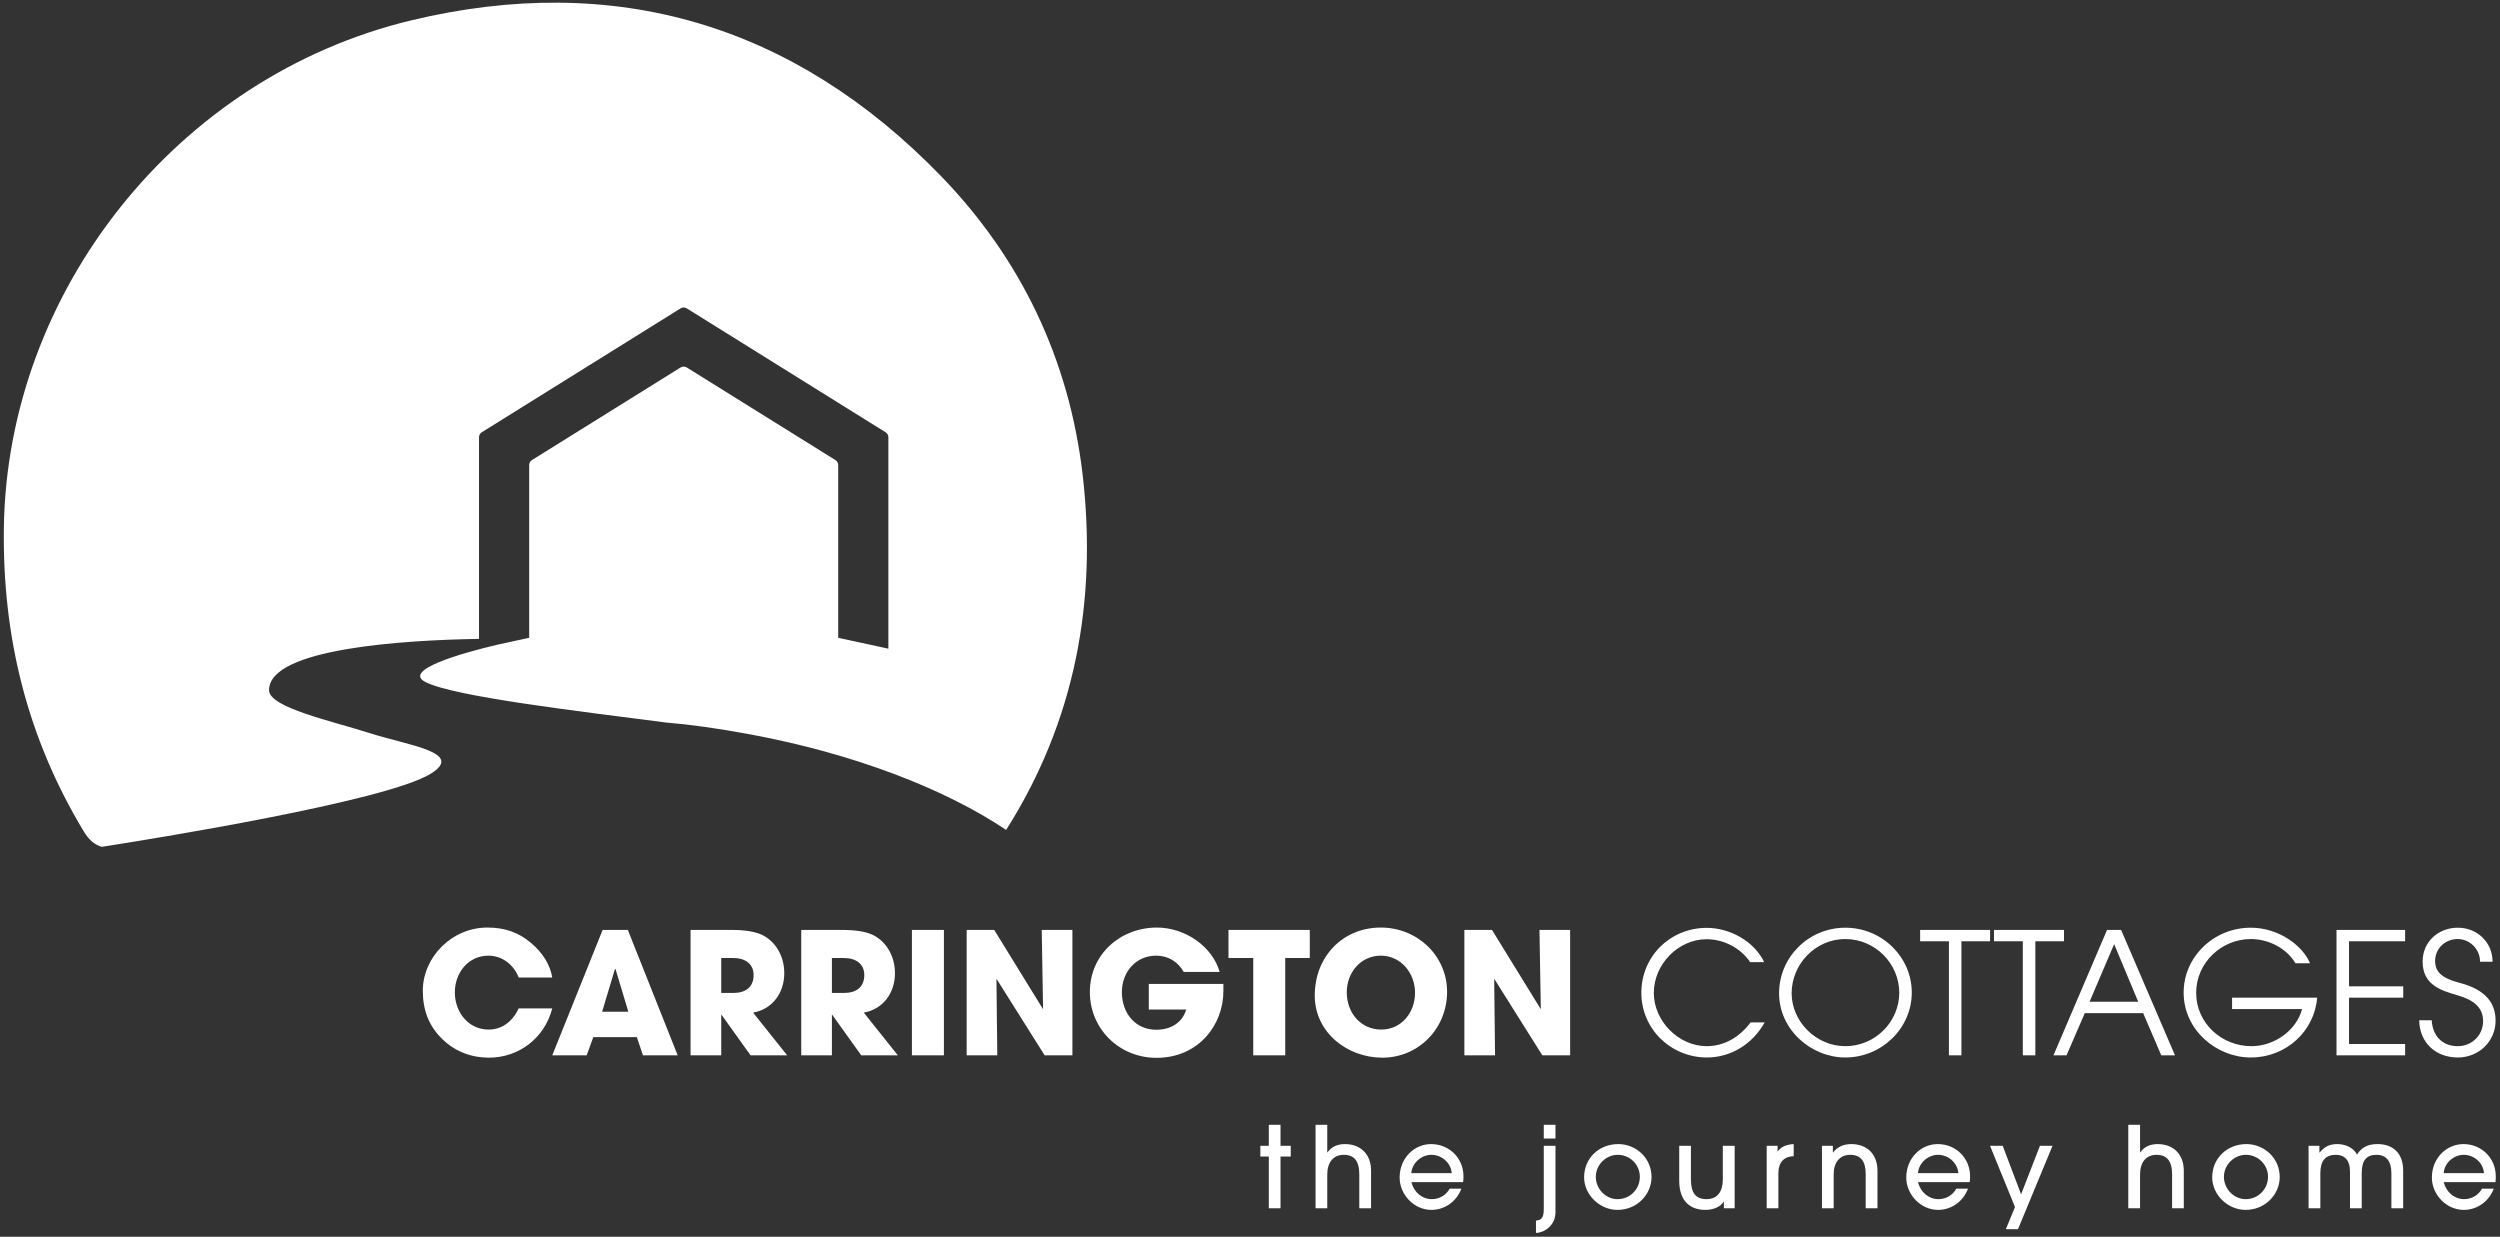
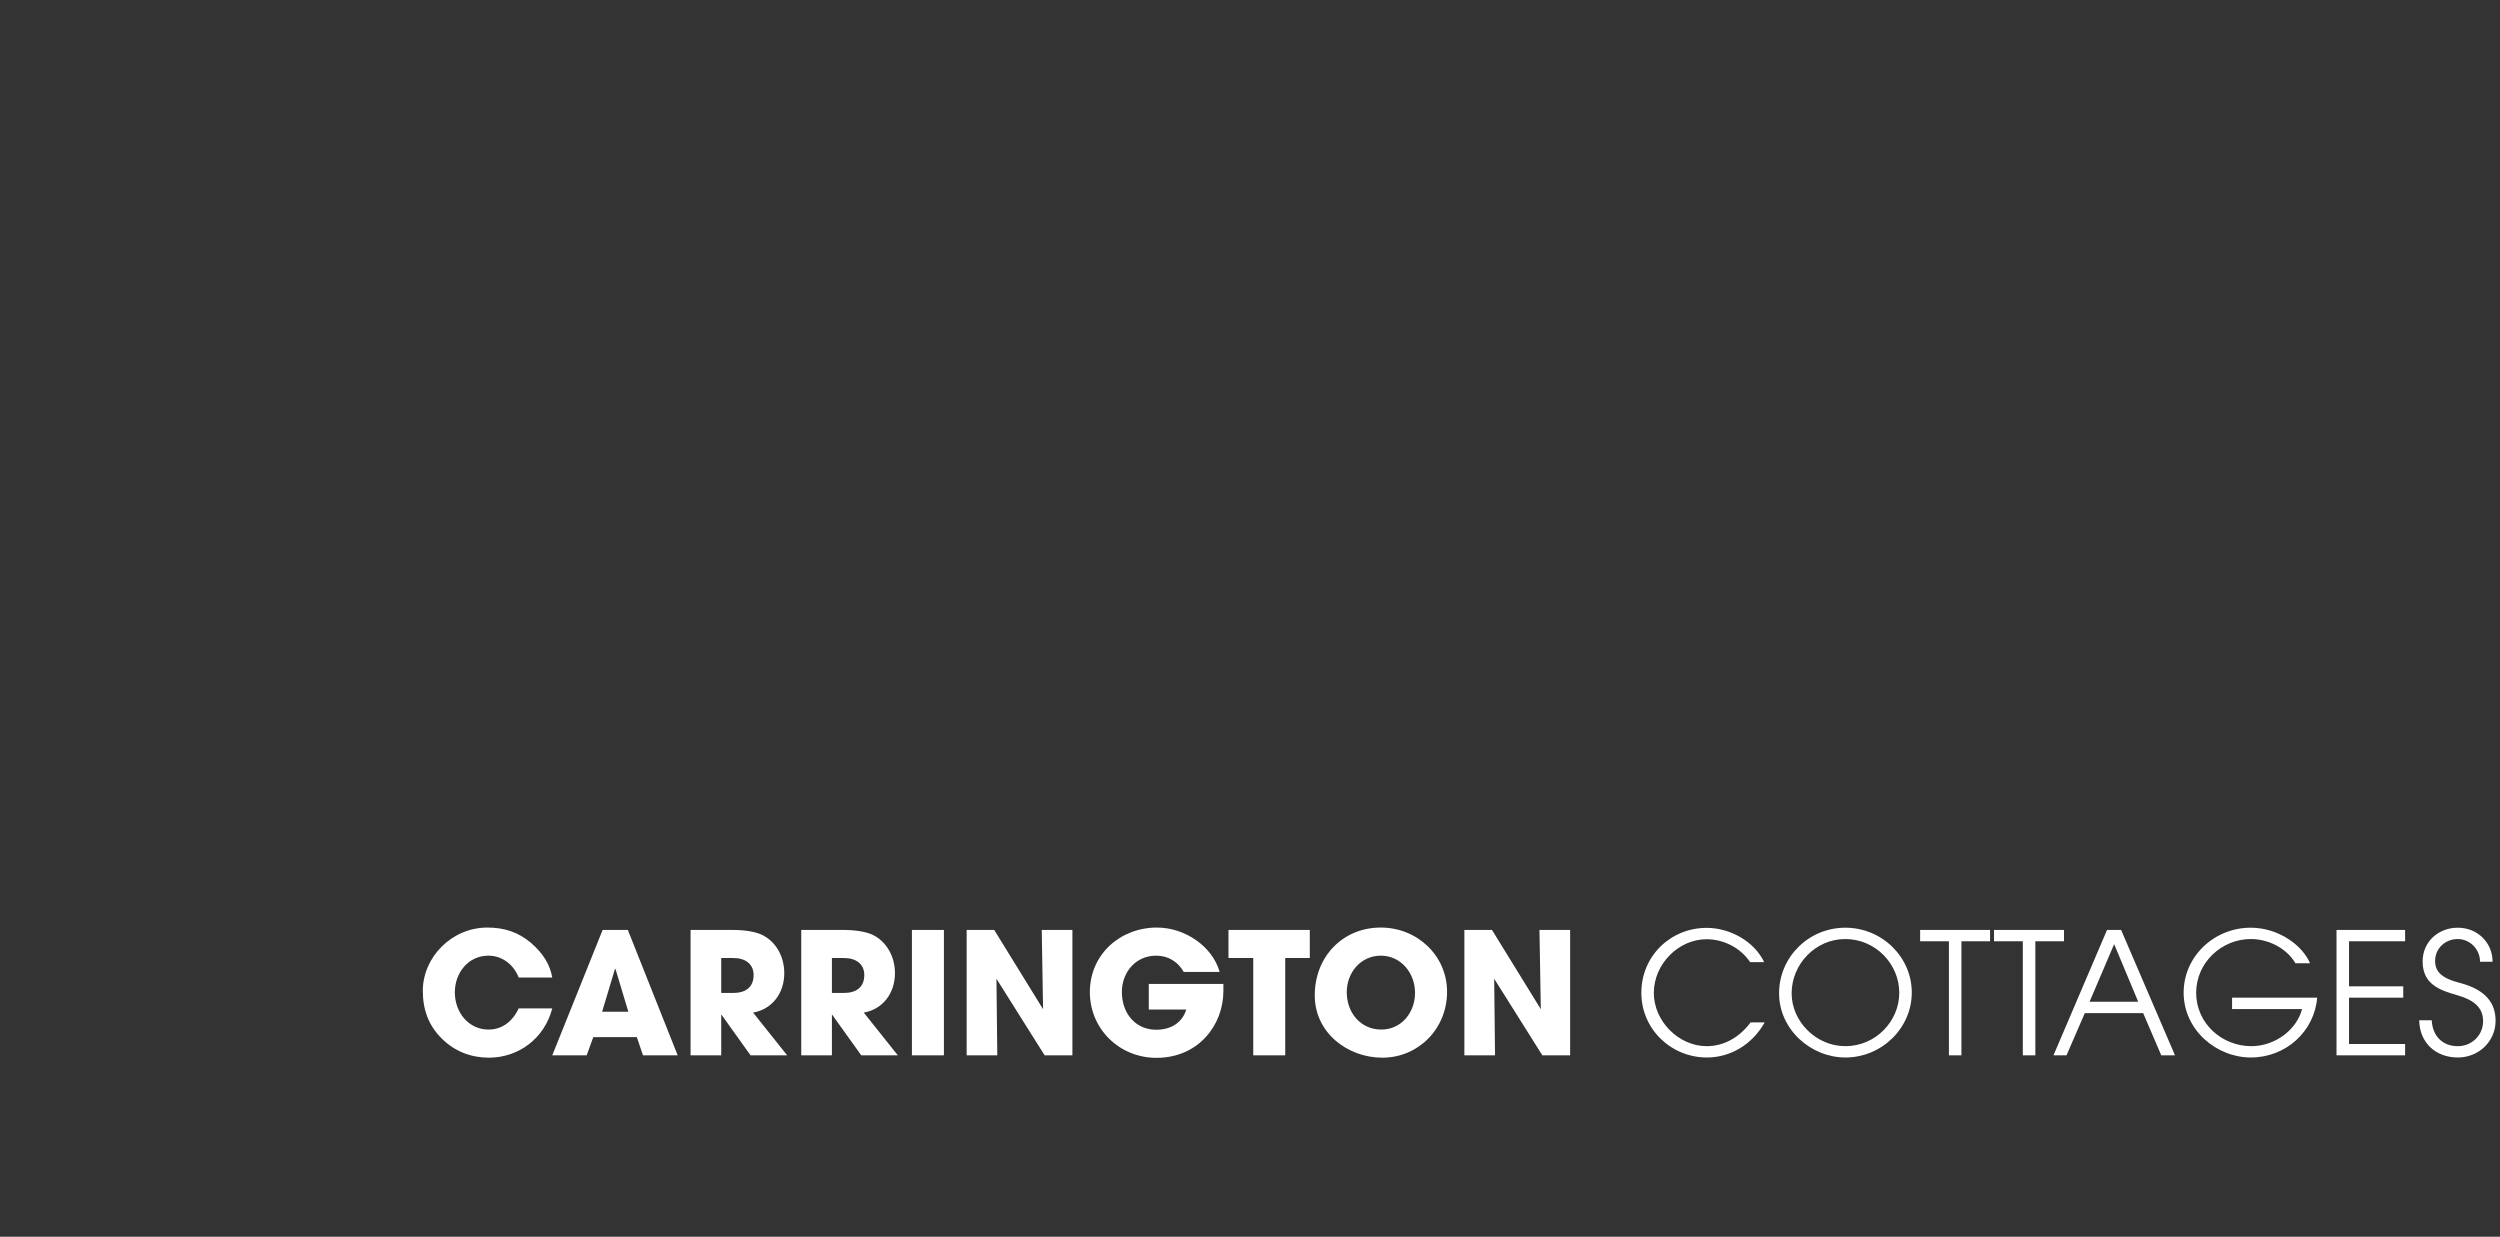
<svg xmlns="http://www.w3.org/2000/svg" width="283" height="140" viewBox="0 0 283 140" fill="none">
  <rect x="0" y="0" width="283" height="140" fill="#333333" stroke="none" />
  <path d="M282.159 108.872C282.159 106.684 280.434 105.016 278.225 105.016C276.038 105.016 274.242 106.588 274.242 108.833C274.242 111.424 276.172 112.096 278.209 112.671C280.067 113.209 281.088 114.072 281.088 115.606C281.088 117.16 279.838 118.427 278.225 118.427C276.517 118.427 275.367 117.315 275.271 115.493H273.855C273.892 118.026 275.713 119.708 278.225 119.708C280.609 119.708 282.5 117.872 282.5 115.549C282.5 113.628 281.468 112.037 278.401 111.25C276.384 110.732 275.654 109.983 275.654 108.774C275.654 107.392 276.767 106.299 278.225 106.299C279.551 106.299 280.742 107.413 280.742 108.872H282.159ZM272.259 119.461V118.178H265.909V112.938H272.047V111.655H265.909V106.55H272.259V105.267H264.493V119.461H272.259ZM260.596 114.225C259.942 116.68 257.429 118.427 254.859 118.427C251.484 118.427 248.605 115.817 248.605 112.385C248.605 108.985 251.463 106.299 254.801 106.299C256.834 106.299 258.871 107.375 259.846 109.045H261.496C260.668 107.047 257.967 105.016 254.784 105.016C250.618 105.016 247.188 108.294 247.188 112.363C247.188 116.603 250.904 119.708 254.801 119.708C258.755 119.708 261.997 116.758 262.301 112.938H252.671V114.225H260.596ZM242.047 113.4H236.538L239.322 106.877L242.047 113.4ZM246.209 119.461L240.109 105.267H238.517L232.454 119.461H233.93L236.001 114.683H242.605L244.655 119.461H246.209ZM230.401 119.461V106.55H233.643V105.267H225.722V106.55H228.983V119.461H230.401ZM222.034 119.461V106.55H225.276V105.267H217.359V106.55H220.618V119.461H222.034ZM214.996 112.385C214.996 115.644 212.288 118.427 208.892 118.427C205.592 118.427 202.813 115.644 202.813 112.438C202.813 109.14 205.517 106.299 208.876 106.299C212.288 106.299 214.996 109.1 214.996 112.385ZM216.413 112.363C216.413 108.315 213.022 105.016 208.892 105.016C204.73 105.016 201.392 108.354 201.392 112.438C201.392 116.564 205.018 119.708 208.892 119.708C213.022 119.708 216.413 116.374 216.413 112.363ZM198.167 115.739C196.884 117.449 195.138 118.427 193.201 118.427C190.017 118.427 187.213 115.588 187.213 112.403C187.213 109.119 190.017 106.321 193.18 106.321C195.101 106.321 197.018 107.279 198.113 108.911H199.704C198.572 106.55 195.829 105.034 193.201 105.034C189.114 105.034 185.8 108.217 185.8 112.385C185.8 116.508 189.175 119.708 193.221 119.708C195.905 119.708 198.38 118.216 199.759 115.739H198.167ZM177.738 119.461V105.267H174.268L174.421 114.243L168.892 105.267H165.767V119.461H169.238L169.142 110.792L174.592 119.461H177.738ZM156.367 116.547C154.047 116.547 152.454 114.668 152.454 112.325C152.454 110.081 154.047 108.181 156.309 108.181C158.592 108.181 160.183 110.155 160.183 112.385C160.183 114.647 158.618 116.547 156.367 116.547ZM156.484 119.729C160.55 119.729 163.809 116.47 163.809 112.268C163.809 108.199 160.454 104.999 156.309 104.999C151.992 104.999 148.83 108.294 148.83 112.689C148.83 116.892 152.53 119.729 156.484 119.729ZM145.488 119.461V108.449H148.268V105.267H139.063V108.449H141.868V119.461H145.488ZM138.488 111.384H130.043V114.281H134.284C133.842 115.739 132.58 116.567 130.888 116.567C128.493 116.567 126.996 114.665 126.996 112.307C126.996 110.021 128.588 108.181 130.867 108.181C132.234 108.181 133.33 108.851 133.997 110.021H138.063C137.259 107.162 134.172 104.999 130.967 104.999C126.838 104.999 123.372 108.006 123.372 112.307C123.372 116.47 126.705 119.747 130.909 119.747C135.688 119.747 138.488 116.007 138.488 112.192V111.384ZM121.396 119.461V105.267H117.925L118.076 114.243L112.546 105.267H109.426V119.461H112.893L112.797 110.792L118.251 119.461H121.396ZM106.85 105.267H103.229V119.462H106.85V105.267ZM94.172 112.403V108.449H95.551C96.917 108.449 97.838 109.14 97.838 110.369C97.838 111.733 96.955 112.403 95.513 112.403H94.172ZM101.634 119.461L97.78 114.627C99.967 114.243 101.309 112.403 101.309 110.159C101.309 108.143 100.234 106.472 98.701 105.784C97.955 105.457 96.821 105.267 95.342 105.267H90.701V119.461H94.172V114.876H94.209L97.492 119.461H101.634ZM81.643 112.403V108.449H83.026C84.388 108.449 85.309 109.14 85.309 110.369C85.309 111.733 84.43 112.403 82.988 112.403H81.643ZM89.105 119.461L85.25 114.627C87.438 114.243 88.78 112.403 88.78 110.159C88.78 108.143 87.709 106.472 86.172 105.784C85.426 105.457 84.292 105.267 82.817 105.267H78.172V119.461H81.643V114.876H81.68L84.963 119.461H89.105ZM71.129 114.532H68.159L69.617 109.679L69.676 109.699L71.129 114.532ZM76.713 119.461L71.071 105.267H68.218L62.517 119.461H66.413L67.159 117.407H72.093L72.784 119.461H76.713ZM62.517 110.655C62.268 109.196 61.459 107.893 60.117 106.743C58.697 105.535 57.125 104.999 55.171 104.999C51.101 104.999 47.863 108.392 47.863 112.152C47.863 114.301 48.513 116.106 50.047 117.601C51.505 119.039 53.363 119.729 55.342 119.729C58.697 119.729 61.634 117.561 62.517 114.147H58.717C57.971 115.739 56.742 116.547 55.304 116.547C53.059 116.547 51.488 114.629 51.488 112.325C51.488 110.119 53.017 108.181 55.284 108.181C56.759 108.181 58.105 109.1 58.717 110.655H62.517Z" fill="white" />
-   <path d="M282.488 133.815C282.521 133.571 282.521 133.369 282.521 133.15C282.521 131.122 280.938 129.51 278.855 129.51C276.98 129.51 275.288 131.068 275.288 133.305C275.288 135.197 276.897 136.959 278.897 136.959C280.414 136.959 281.738 136.015 282.296 134.555H280.963C280.555 135.309 279.771 135.745 278.947 135.745C277.863 135.745 276.93 134.991 276.622 133.815H282.488ZM276.622 132.797C276.722 131.582 277.813 130.725 278.897 130.725C280.03 130.725 281.096 131.592 281.188 132.797H276.622ZM272.038 136.779V132.488C272.038 130.661 270.989 129.51 269.146 129.51C268.021 129.51 267.321 129.892 266.814 130.701C266.455 129.961 265.538 129.51 264.613 129.51C263.697 129.51 263.155 129.794 262.58 130.47H262.555V129.701H261.33V136.779H262.663V132.806C262.663 131.415 263.23 130.725 264.405 130.725C265.371 130.725 266.021 131.273 266.021 132.664V136.779H267.347V132.797C267.347 131.376 267.855 130.725 269.03 130.725C270.147 130.725 270.705 131.479 270.705 132.816V136.779H272.038ZM256.738 133.213C256.738 134.647 255.597 135.745 254.205 135.745C252.871 135.745 251.747 134.569 251.747 133.228C251.747 131.847 252.905 130.725 254.23 130.725C255.622 130.725 256.738 131.837 256.738 133.213ZM258.064 133.292C258.088 131.043 256.246 129.51 254.296 129.51C252.121 129.51 250.422 131.107 250.422 133.267C250.422 135.26 252.197 136.959 254.197 136.959C256.455 136.959 258.038 135.182 258.064 133.292ZM247.205 136.779V132.523C247.205 130.583 245.946 129.51 244.255 129.51C243.371 129.51 242.696 129.835 242.28 130.456H242.255V127.327H240.921V136.779H242.255V132.949C242.255 131.568 242.947 130.725 244.113 130.725C245.288 130.725 245.88 131.415 245.88 132.933V136.779H247.205ZM228.438 139.143L232.346 129.701H230.921L228.788 135.197L226.705 129.701H225.271L228.097 136.636L227.063 139.143H228.438ZM222.971 133.815C223.013 133.571 223.013 133.369 223.013 133.15C223.013 131.122 221.439 129.51 219.347 129.51C217.472 129.51 215.789 131.068 215.789 133.305C215.789 135.197 217.397 136.959 219.389 136.959C220.905 136.959 222.23 136.015 222.779 134.555H221.455C221.046 135.309 220.263 135.745 219.439 135.745C218.346 135.745 217.422 134.991 217.113 133.815H222.971ZM217.113 132.797C217.214 131.582 218.305 130.725 219.389 130.725C220.521 130.725 221.579 131.592 221.688 132.797H217.113ZM212.53 136.779V132.537C212.53 130.583 211.28 129.51 209.572 129.51C208.755 129.51 208.03 129.78 207.505 130.456H207.48V129.701H206.246V136.779H207.572V132.909C207.572 131.582 208.272 130.725 209.439 130.725C210.613 130.725 211.197 131.425 211.197 132.919V136.779H212.53ZM201.313 136.779V132.806C201.313 131.621 201.905 130.916 203.046 130.878V129.51C202.121 129.565 201.572 129.868 201.247 130.343H201.221V129.701H199.988V136.779H201.313ZM196.363 136.779V129.701H195.022V133.522C195.022 134.893 194.405 135.745 193.172 135.745C191.963 135.745 191.413 135.029 191.413 133.547V129.701H190.088V133.649C190.088 136.142 191.513 136.959 193.039 136.959C193.972 136.959 194.779 136.611 195.122 136.015H195.146V136.779H196.363ZM185.63 133.213C185.63 134.647 184.497 135.745 183.096 135.745C181.754 135.745 180.646 134.569 180.646 133.228C180.646 131.847 181.797 130.725 183.13 130.725C184.521 130.725 185.63 131.837 185.63 133.213ZM186.954 133.292C186.98 131.043 185.146 129.51 183.188 129.51C181.013 129.51 179.321 131.107 179.321 133.267C179.321 135.26 181.096 136.959 183.088 136.959C185.347 136.959 186.93 135.182 186.954 133.292ZM173.872 139.565C174.746 139.565 176.08 138.771 176.08 137.238V129.701H174.755V136.881C174.755 137.969 174.397 138.12 173.872 138.174V139.565ZM176.08 127.327H174.755V128.884H176.08V127.327ZM165.621 133.815C165.664 133.571 165.664 133.369 165.664 133.15C165.664 131.122 164.071 129.51 161.997 129.51C160.121 129.51 158.438 131.068 158.438 133.305C158.438 135.197 160.038 136.959 162.03 136.959C163.555 136.959 164.88 136.015 165.43 134.555H164.105C163.697 135.309 162.913 135.745 162.088 135.745C160.997 135.745 160.071 134.991 159.763 133.815H165.621ZM159.763 132.797C159.863 131.582 160.947 130.725 162.03 130.725C163.172 130.725 164.23 131.592 164.338 132.797H159.763ZM155.205 136.779V132.523C155.205 130.583 153.938 129.51 152.255 129.51C151.371 129.51 150.696 129.835 150.272 130.456H150.246V127.327H148.921V136.779H150.246V132.949C150.246 131.568 150.947 130.725 152.113 130.725C153.288 130.725 153.872 131.415 153.872 132.933V136.779H155.205ZM144.955 136.779V130.916H146.113V129.701H144.955V127.327H143.63V129.701H142.672V130.916H143.63V136.779H144.955Z" fill="white" />
-   <path d="M122.55 53.702C121.029 40.744 115.625 29.311 106.463 19.874C89.825 2.735 69.6 -3.231 46.546 2.306C19.975 8.692 0.825 33.041 0.438 59.709C0.262 72.129 3.092 83.517 9.479 94.112C10.063 95.082 10.708 95.627 11.517 95.862C17.108 94.99 43.721 90.718 48.767 87.58C52.655 85.166 46.175 84.377 41.901 83.005C37.63 81.63 30.454 80.108 30.454 78.123C30.454 73.384 45.742 72.463 54.225 72.32V49.492C54.225 49.263 54.342 49.052 54.538 48.932L77.042 34.908C77.254 34.773 77.525 34.773 77.742 34.908L100.246 48.932C100.446 49.052 100.563 49.263 100.563 49.492V73.43L94.884 72.198V52.644C94.884 52.416 94.763 52.205 94.572 52.082L77.742 41.597C77.525 41.466 77.254 41.466 77.042 41.597L60.213 52.082C60.021 52.205 59.905 52.416 59.905 52.644V72.198L56.38 72.963C52.067 73.972 45.554 75.874 48.159 77.206C51.375 78.851 65.413 80.498 75.438 81.795C78.121 82.013 81.23 82.448 84.859 83.118C96.696 85.312 106.988 89.316 113.896 93.946C121.713 81.617 124.221 68 122.55 53.702Z" fill="white" />
</svg>